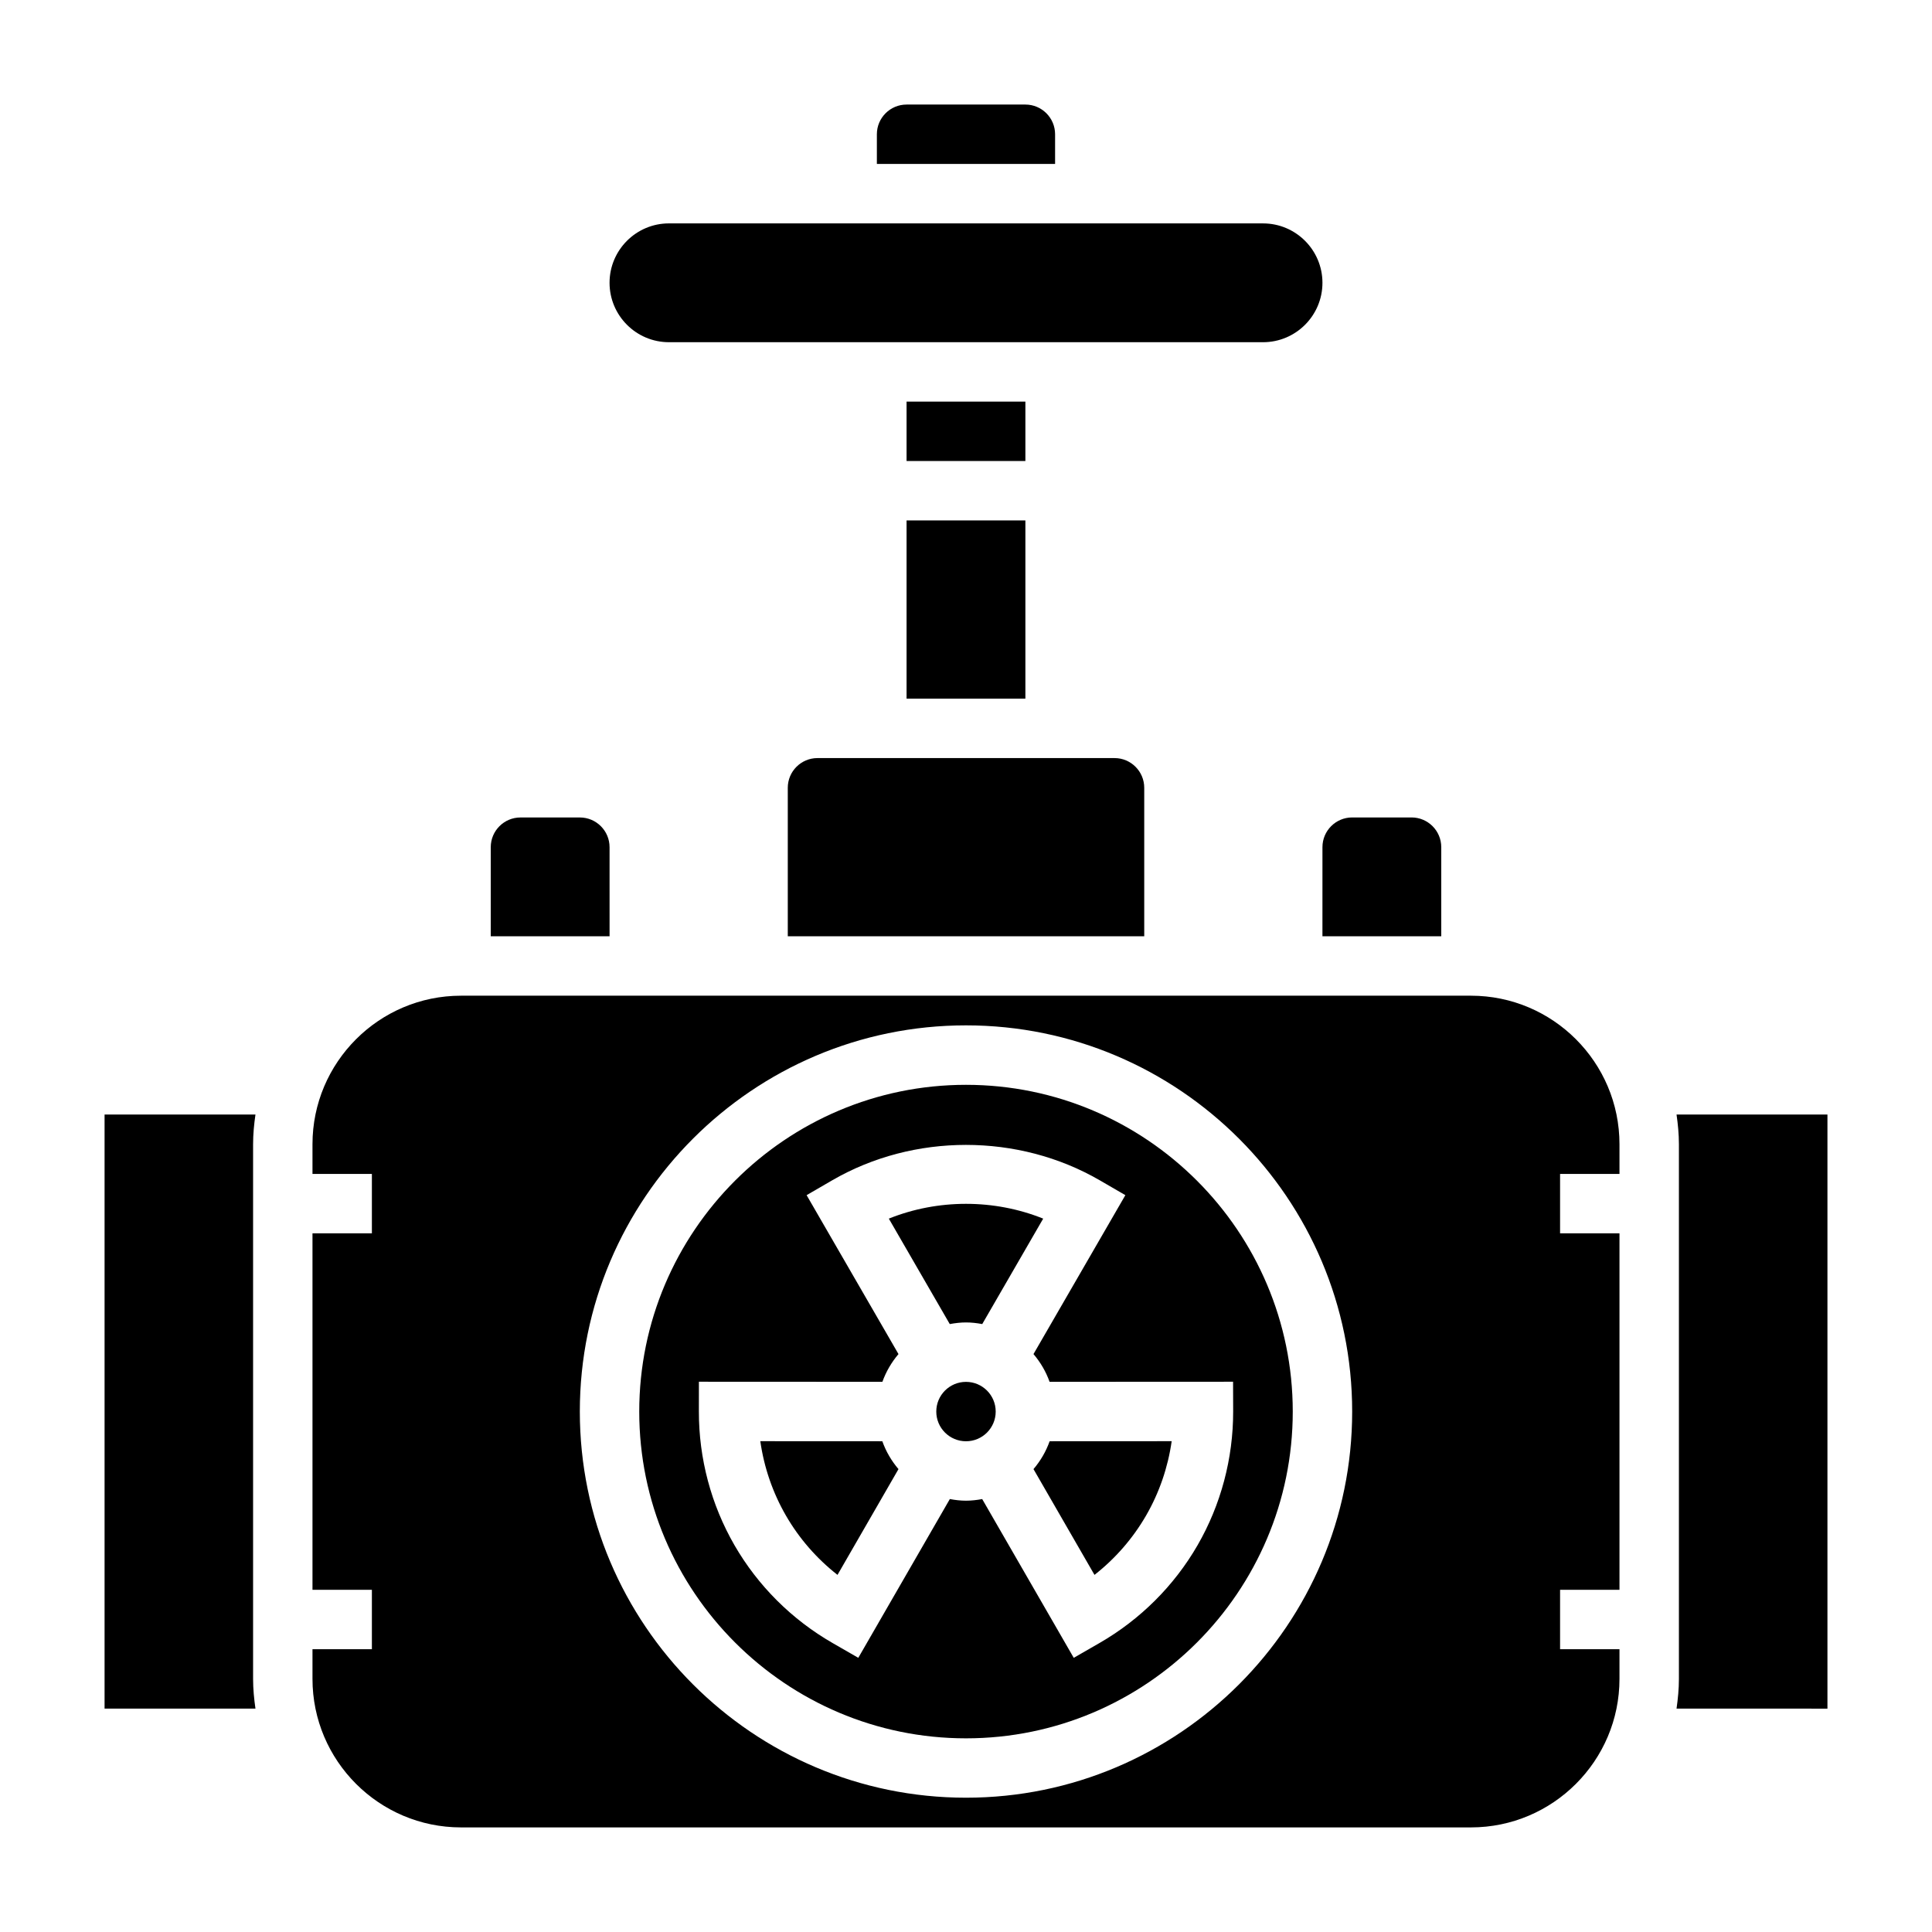
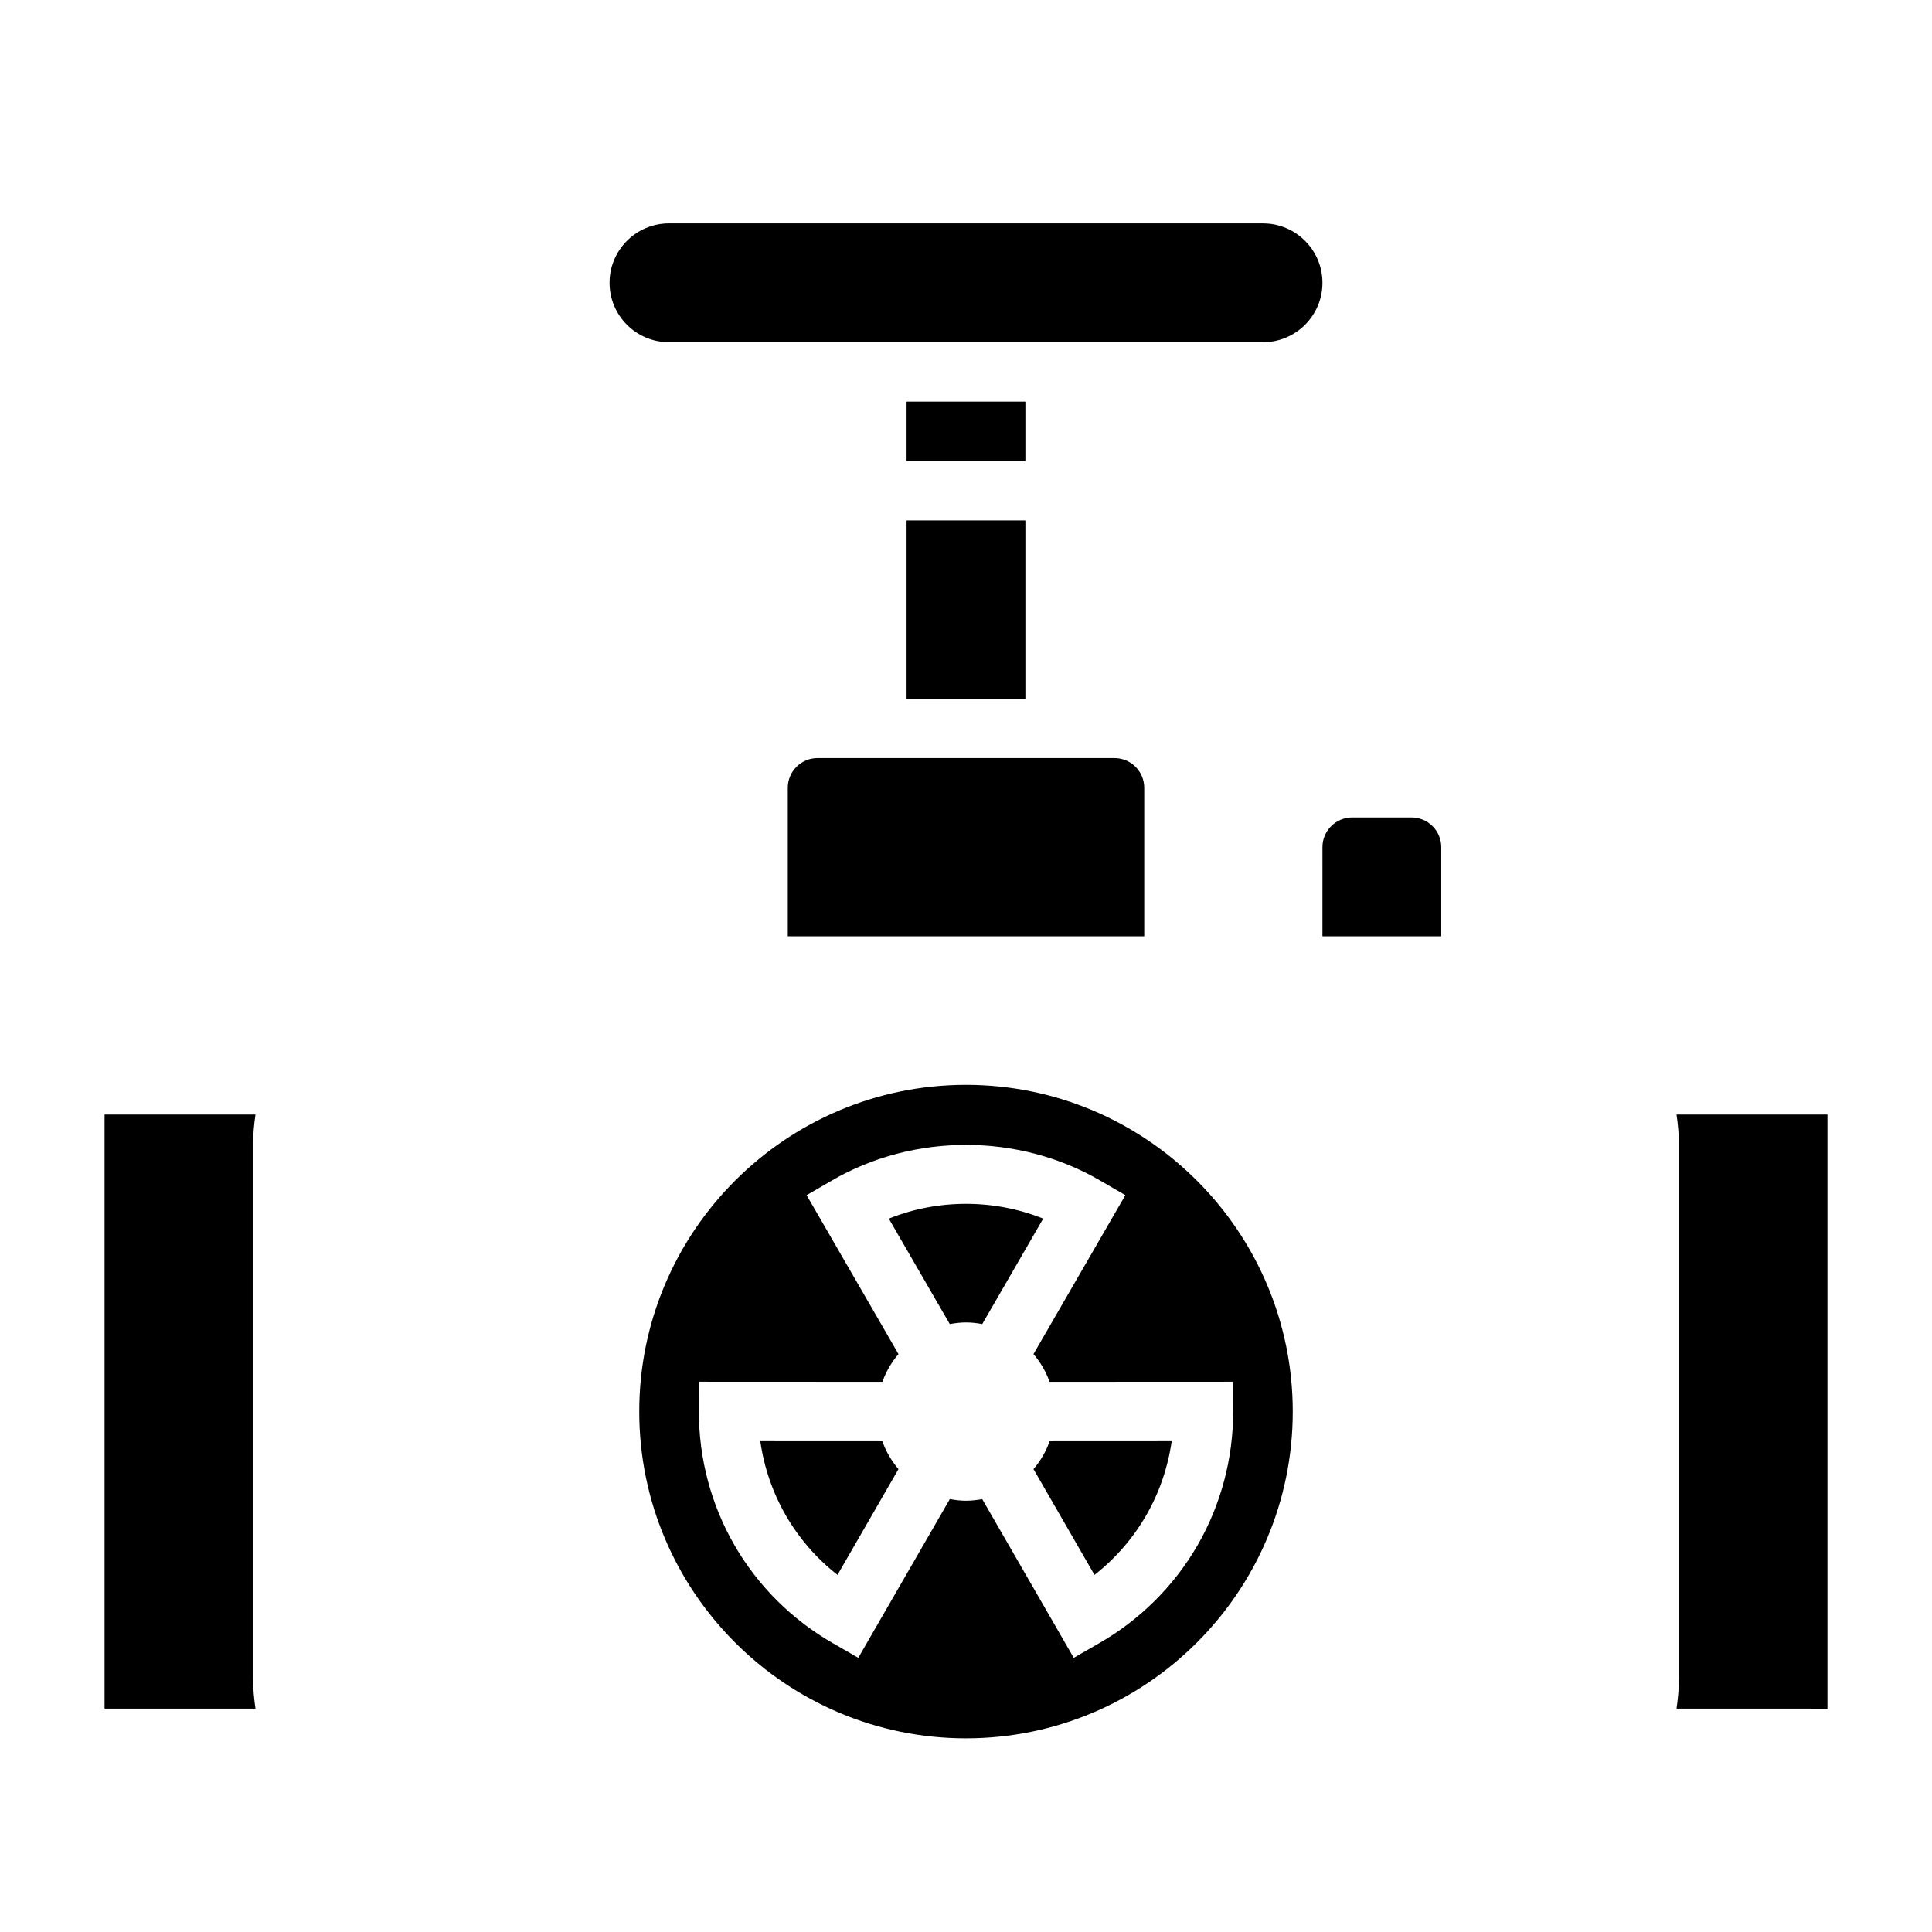
<svg xmlns="http://www.w3.org/2000/svg" fill="#000000" width="800px" height="800px" version="1.1" viewBox="144 144 512 512">
  <g>
-     <path d="m305.54 368.51c0-4.344-3.535-7.871-7.871-7.871h-15.742c-4.336 0-7.871 3.527-7.871 7.871v23.617h31.488z" />
    <path d="m211.7 439.36h-39.988v157.44h39.988c-0.371-2.582-0.629-5.195-0.629-7.875v-141.7c0-2.676 0.258-5.289 0.629-7.871z" />
    <path d="m384.25 250.43h31.488v15.742h-31.488z" />
    <path d="m321.28 234.69h157.44c8.684 0 15.742-7.062 15.742-15.742 0-8.684-7.062-15.742-15.742-15.742l-157.44-0.004c-8.684 0-15.742 7.062-15.742 15.742 0 8.684 7.059 15.746 15.742 15.746z" />
-     <path d="m423.61 179.58c0-4.344-3.535-7.871-7.871-7.871h-31.488c-4.336 0-7.871 3.527-7.871 7.871v7.871h47.23z" />
    <path d="m384.25 281.92h31.488v47.23h-31.488z" />
    <path d="m494.46 392.12h31.488v-23.617c0-4.344-3.535-7.871-7.871-7.871h-15.742c-4.336 0-7.871 3.527-7.871 7.871z" />
    <path d="m400 494.46c1.473 0 2.906 0.172 4.305 0.434l16.152-27.945c-12.996-5.227-27.914-5.227-40.91 0l16.152 27.945c1.395-0.258 2.828-0.434 4.301-0.434z" />
    <path d="m352.77 352.77v39.359h94.465v-39.359c0-4.344-3.535-7.871-7.871-7.871h-78.723c-4.336 0-7.871 3.527-7.871 7.871z" />
-     <path d="m533.82 407.87h-267.65c-21.703 0-39.359 17.656-39.359 39.359v7.871h15.742v15.742h-15.742v94.465h15.742v15.742h-15.742v7.871c0 21.703 17.656 39.359 39.359 39.359h267.65c21.703 0 39.359-17.656 39.359-39.359v-7.871h-15.742v-15.742h15.742v-94.461h-15.742v-15.742h15.742v-7.871c0-21.707-17.656-39.363-39.359-39.363zm-133.82 212.54c-56.426 0-102.34-45.91-102.34-102.34s45.91-102.34 102.34-102.34 102.34 45.91 102.34 102.34-45.91 102.34-102.34 102.34z" />
    <path d="m400 431.49c-47.742 0-86.594 38.848-86.594 86.594 0 47.742 38.848 86.594 86.594 86.594 47.742 0 86.594-38.848 86.594-86.594-0.004-47.746-38.852-86.594-86.594-86.594zm70.801 86.551c0.016 12.469-3.25 24.734-9.438 35.465-6.195 10.73-15.184 19.695-25.992 25.914l-6.816 3.922-24.262-42.074c-1.406 0.258-2.832 0.43-4.293 0.43-1.465 0-2.891-0.172-4.281-0.434l-24.262 42.074-6.816-3.922c-10.809-6.219-19.797-15.184-25.992-25.914-6.195-10.73-9.461-22.996-9.438-35.465l0.008-7.863 48.625 0.023c0.977-2.723 2.426-5.188 4.266-7.352l-24.348-42.117 6.801-3.945c21.57-12.5 49.301-12.5 70.871 0l6.801 3.945-24.348 42.117c1.844 2.164 3.297 4.629 4.266 7.352l48.625-0.023z" />
    <path d="m588.3 439.36c0.371 2.582 0.629 5.195 0.629 7.871v141.7c0 2.676-0.262 5.289-0.629 7.871l39.992 0.004v-157.44z" />
    <path d="m434.05 561.36c5.519-4.32 10.172-9.668 13.672-15.727 3.504-6.062 5.801-12.77 6.785-19.703l-32.34 0.016c-0.977 2.738-2.434 5.219-4.281 7.383z" />
-     <path d="m407.87 518.08c0 4.348-3.523 7.871-7.871 7.871s-7.875-3.523-7.875-7.871 3.527-7.871 7.875-7.871 7.871 3.523 7.871 7.871" />
    <path d="m345.49 525.93c0.984 6.934 3.281 13.633 6.785 19.703 3.504 6.07 8.156 11.406 13.672 15.727l16.16-28.031c-1.852-2.172-3.305-4.644-4.281-7.383z" />
  </g>
</svg>